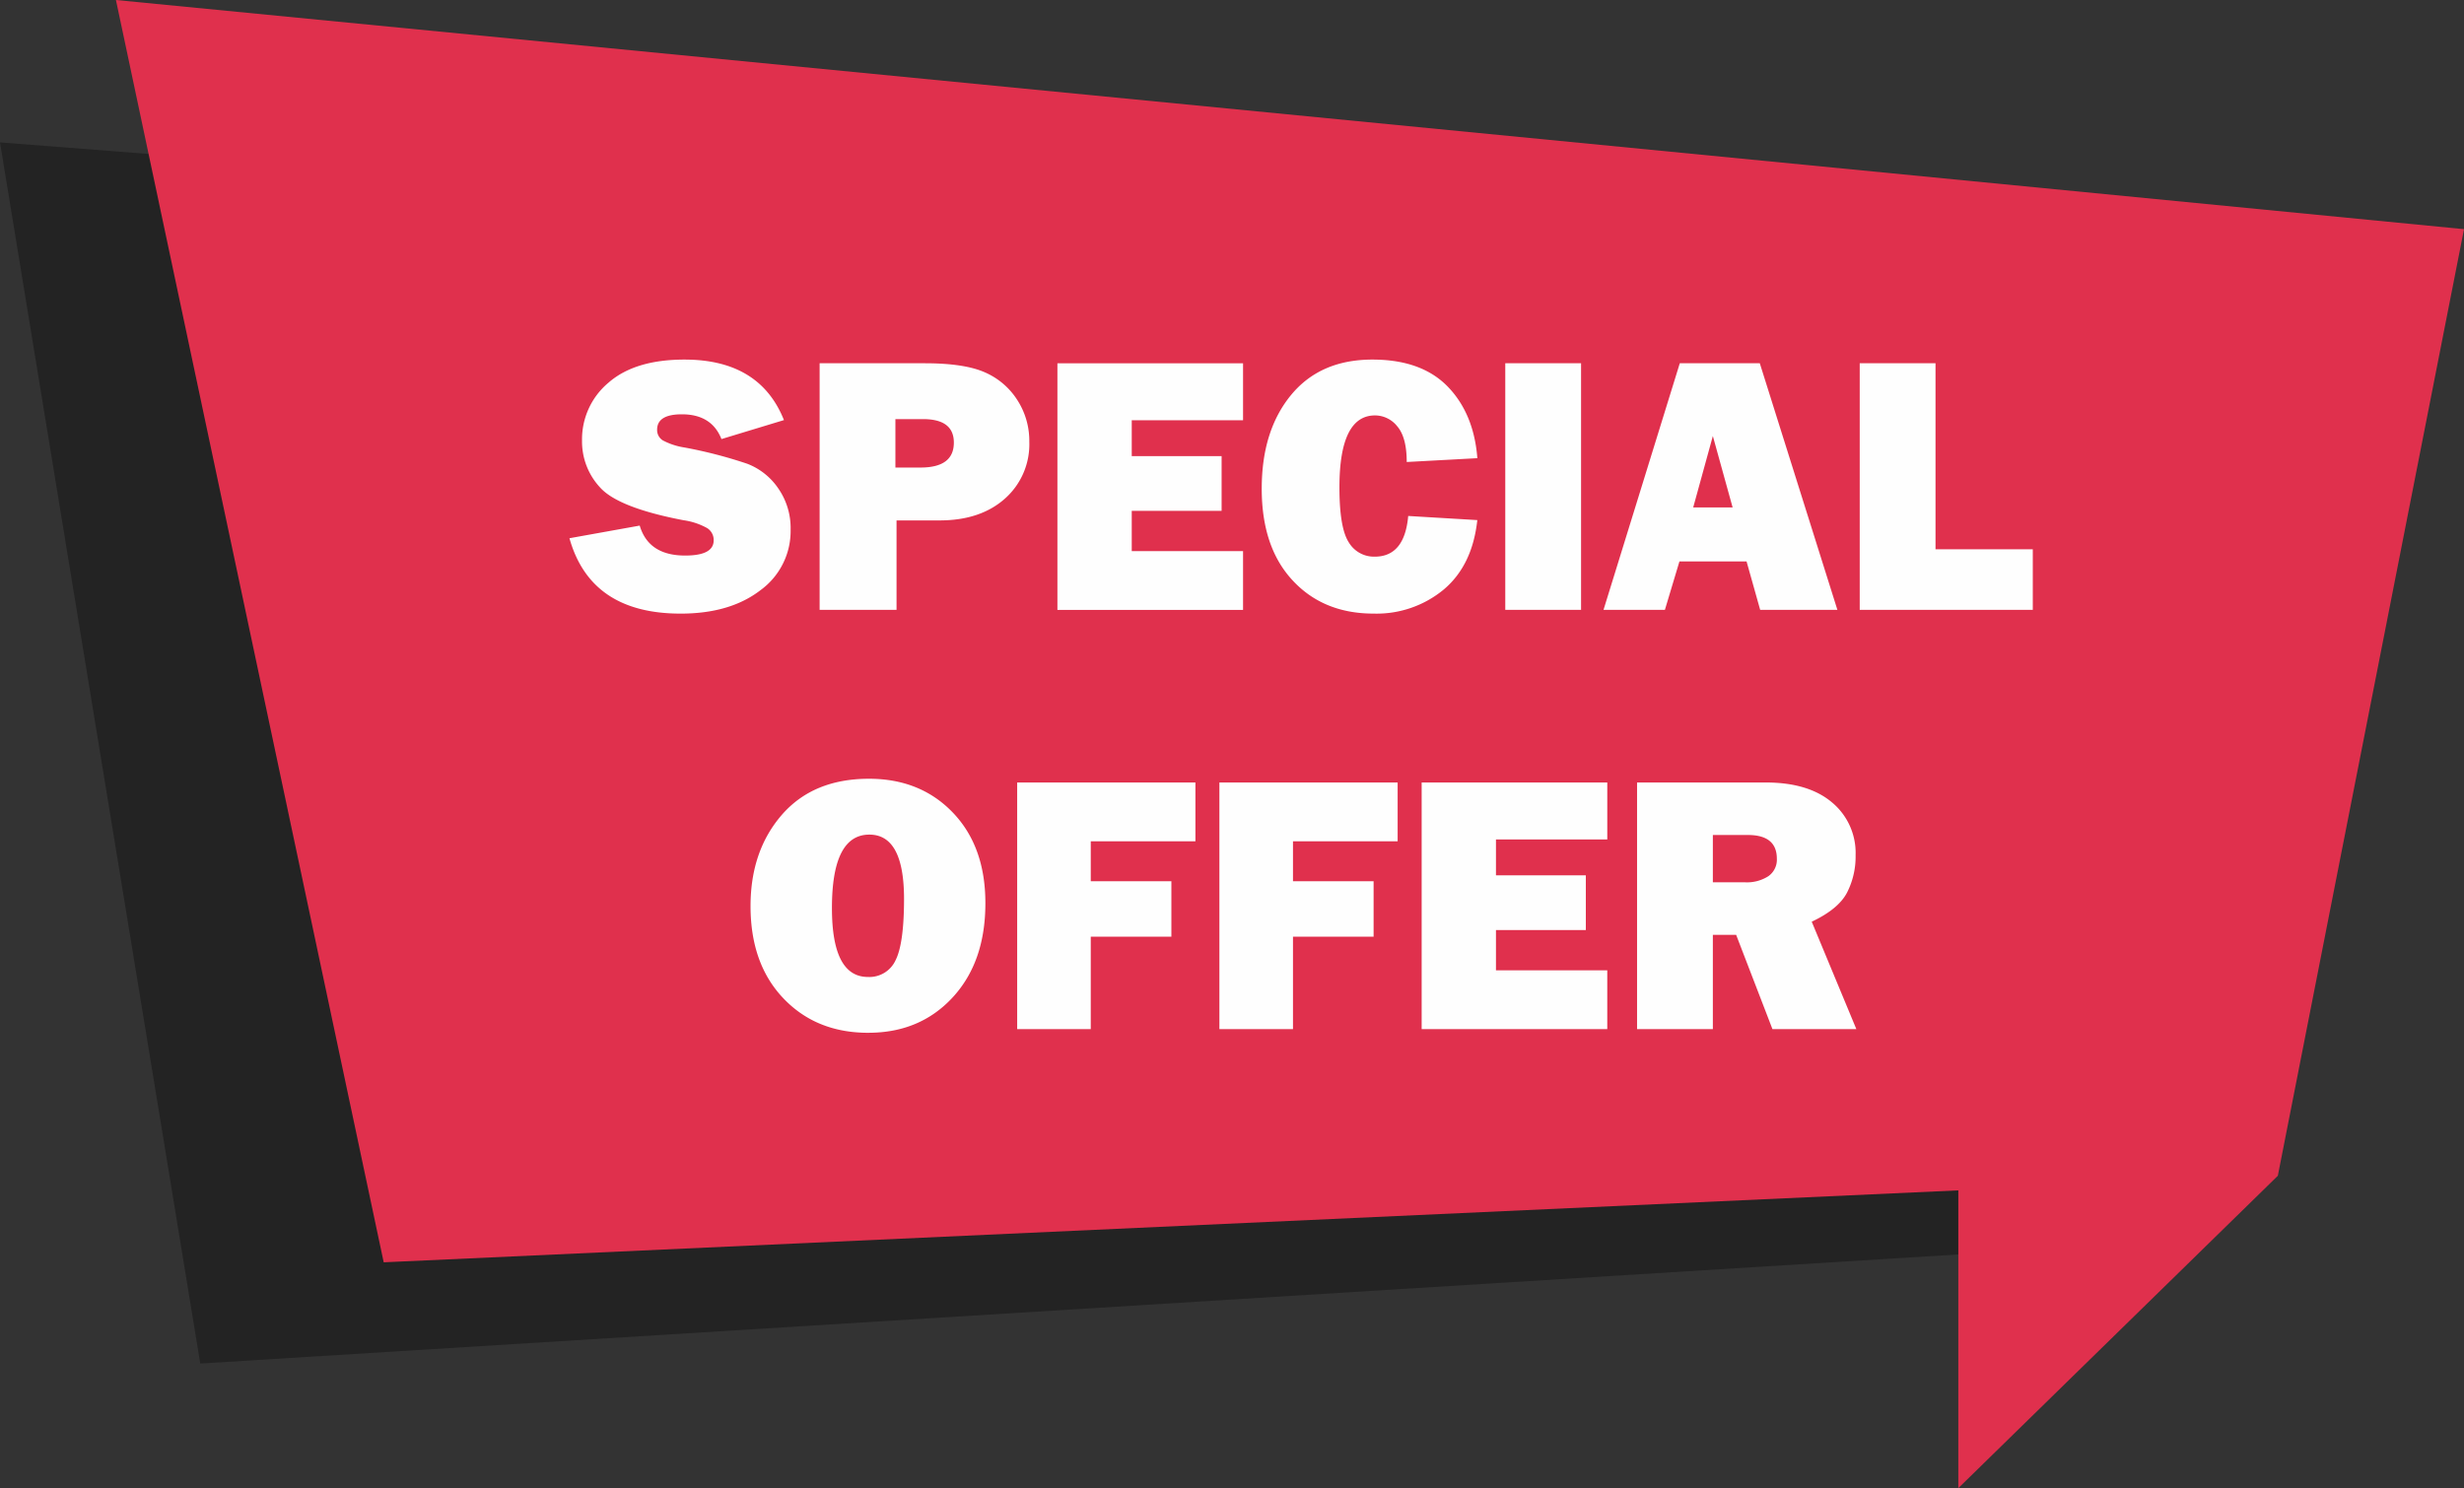
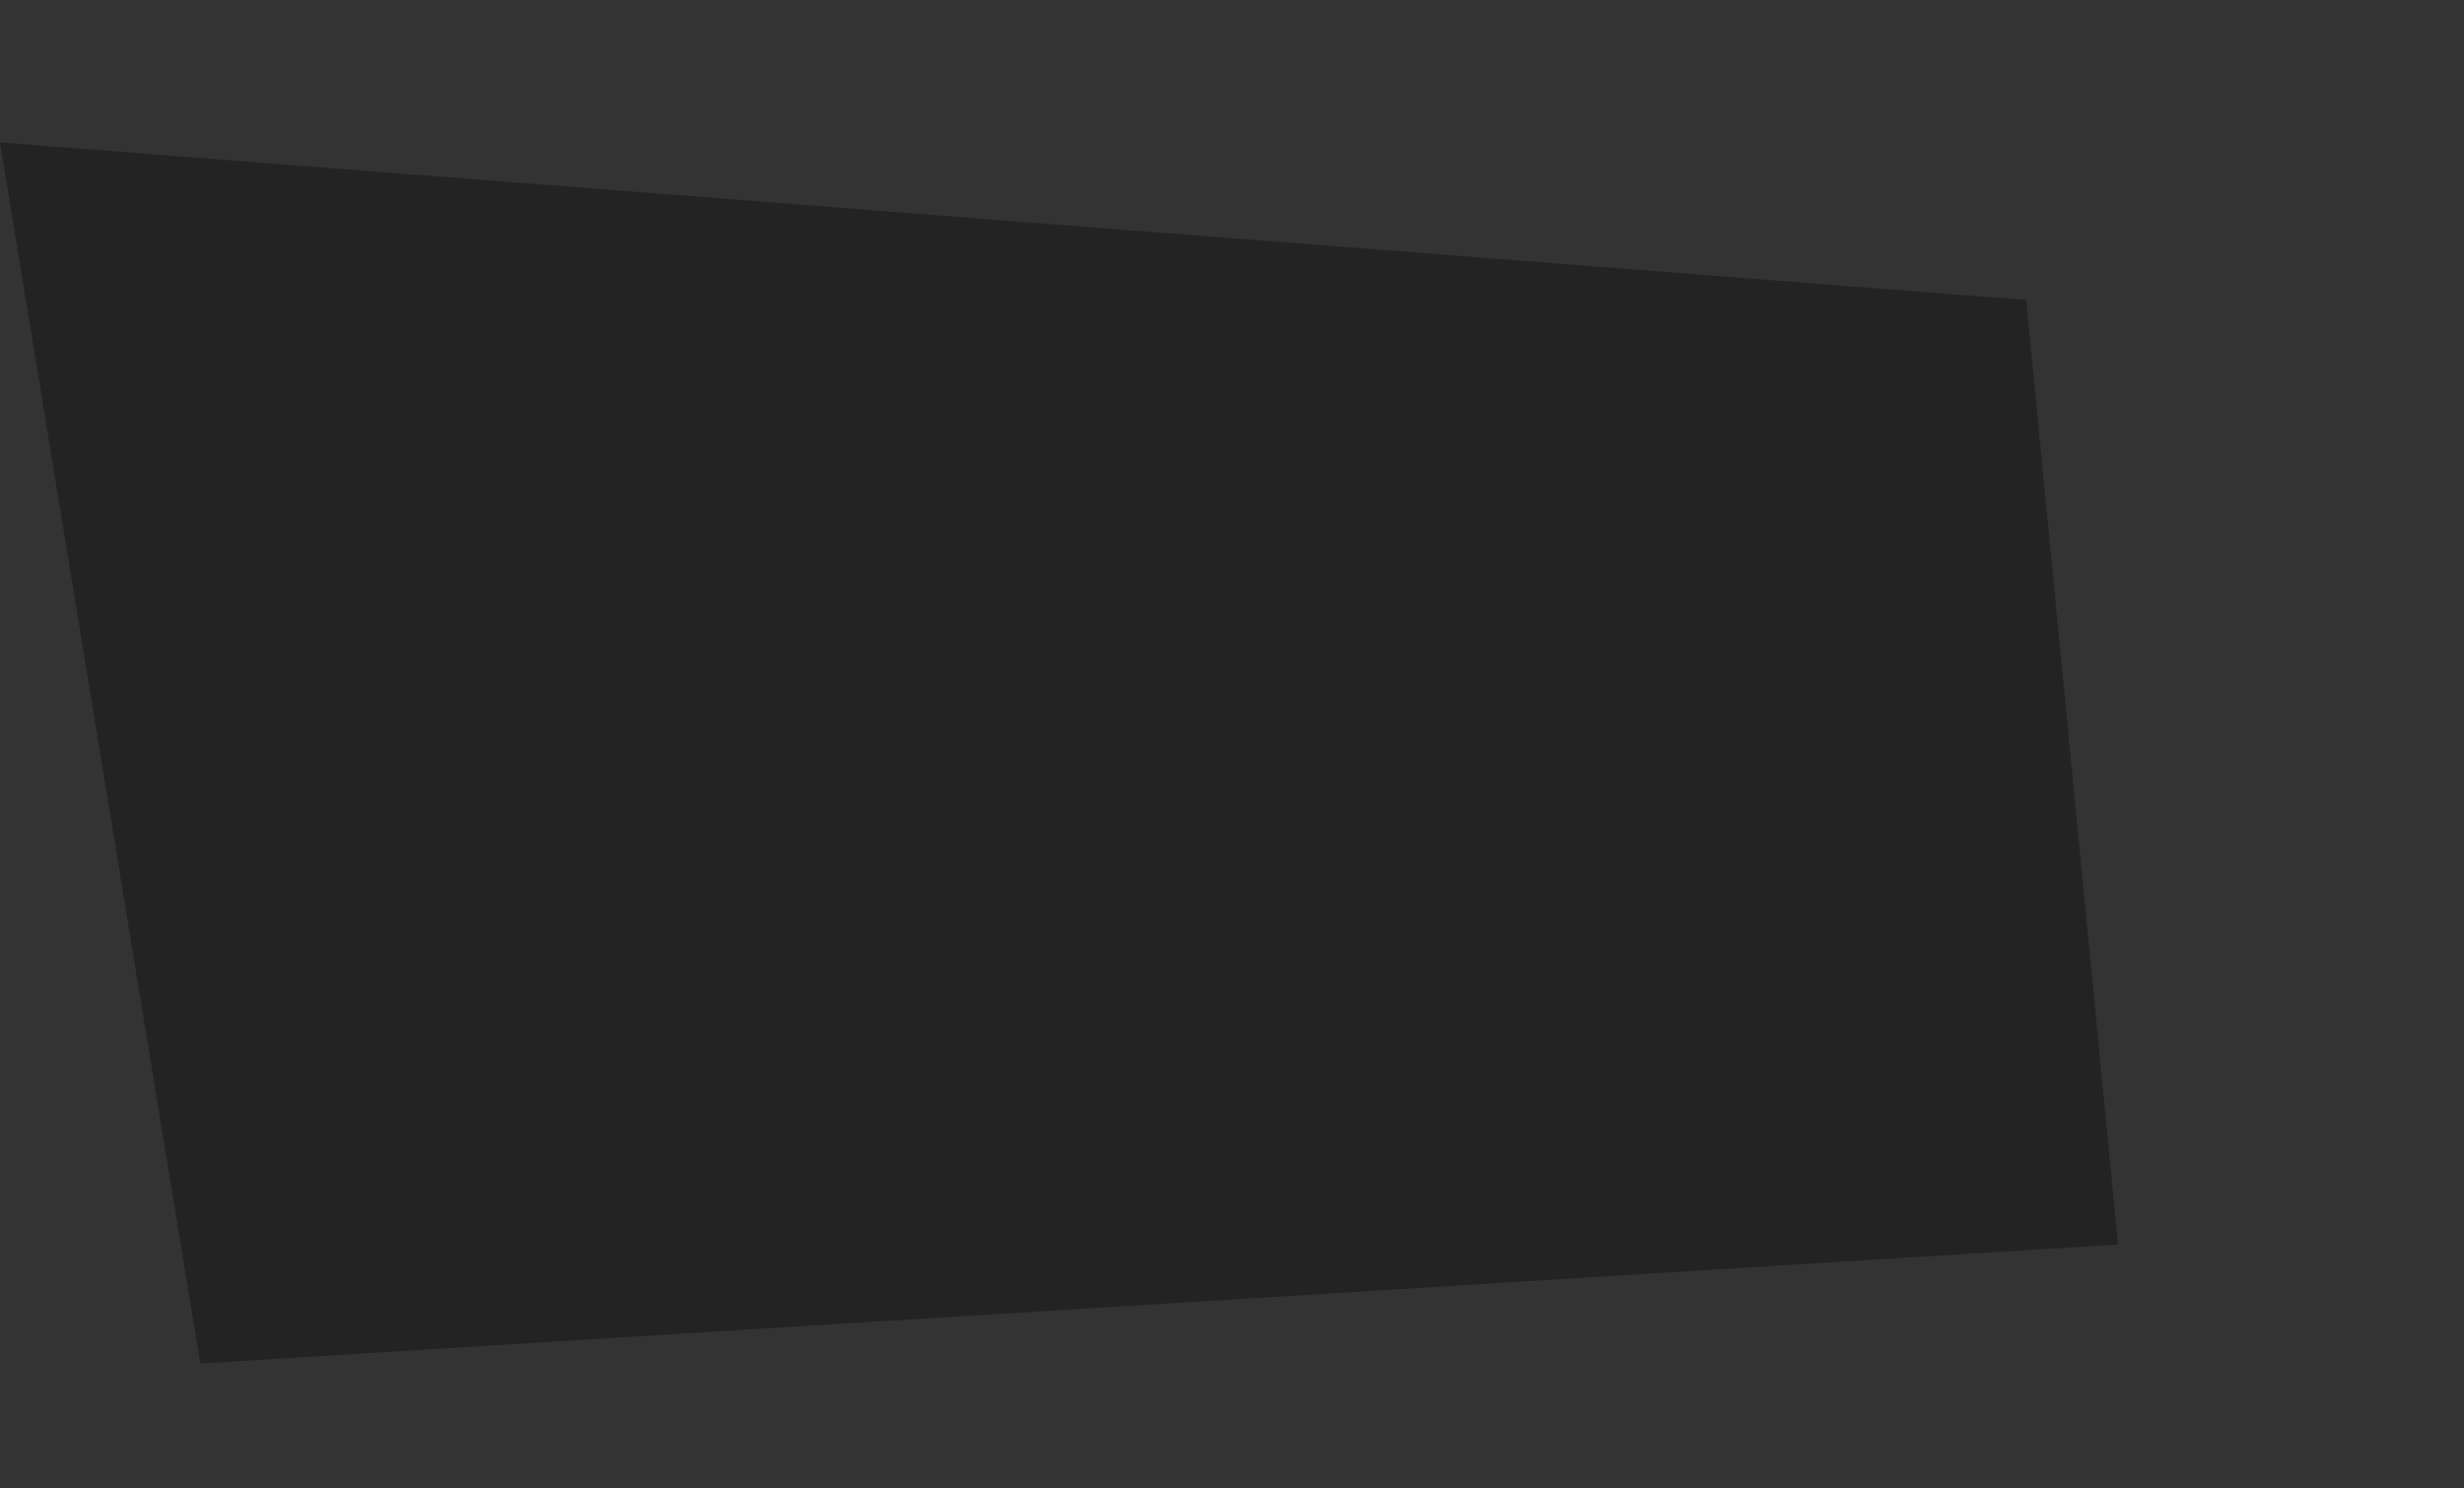
<svg xmlns="http://www.w3.org/2000/svg" id="Layer_x0020_1" width="497.389" height="300.451" viewBox="0 0 497.389 300.451">
  <rect x="0" y="0" width="497.389" height="300.451" fill="#333333" stroke="none" />
  <g id="_1843958860720">
-     <path id="Path_1" data-name="Path 1" d="M409.008,107.14,0,75.32,40.427,321.867l387.13-24.026Z" transform="translate(0 -46.572)" fill="#232323" />
-     <path id="Path_2" data-name="Path 2" d="M61.31,0l54.053,254.856,317.856-14.523v60.118l64.5-63.064L535.3,46.267Z" transform="translate(-37.909)" fill="#e0304d" />
-     <path id="Path_3" data-name="Path 3" d="M301.17,226.272l14.183-2.55c1.195,4.03,4.244,6.046,9.183,6.046q5.748,0,5.748-3.061a2.82,2.82,0,0,0-1.332-2.489,13.776,13.776,0,0,0-4.752-1.58q-13.065-2.5-16.782-6.546a13.614,13.614,0,0,1-3.706-9.519,14.9,14.9,0,0,1,5.34-11.706q5.336-4.666,15.351-4.664,15.195,0,20.069,12.217l-12.614,3.832q-1.975-5-7.988-5-5,0-5,3.1A2.45,2.45,0,0,0,320,206.505a13.675,13.675,0,0,0,4.366,1.443,91.669,91.669,0,0,1,12.691,3.286,13.359,13.359,0,0,1,6.259,4.966,14.012,14.012,0,0,1,2.5,8.324,14.763,14.763,0,0,1-6.122,12.267q-6.12,4.7-16.076,4.7-18.177,0-22.446-15.217Zm66.03-3.6v18.065H351.673v-49.79h21.252q7.952,0,12.091,1.828a14.7,14.7,0,0,1,6.557,5.588A15.179,15.179,0,0,1,394,206.791a14.652,14.652,0,0,1-4.95,11.508q-4.947,4.385-13.214,4.378H367.2ZM366.975,212h5.076q6.721,0,6.717-5.038,0-4.74-6.21-4.74h-5.588V212Zm70.171,16.87v11.87H399.673v-49.79h37.473v11.5H414.677v7.24h18.141v11.049H414.677v8.137h22.469Zm33.332-7.092,13.958.832q-.99,9.126-6.756,14a21.231,21.231,0,0,1-14.183,4.878q-10.134,0-16.347-6.706-6.235-6.7-6.233-18.515,0-11.7,5.9-18.885t16.462-7.179q9.87,0,15.179,5.45,5.284,5.45,5.985,14.458l-14.259.771c0-3.321-.634-5.71-1.9-7.191a5.753,5.753,0,0,0-4.492-2.214q-7.185,0-7.191,14.53c0,5.424.622,9.122,1.866,11.061a5.923,5.923,0,0,0,5.263,2.924q6.029,0,6.756-8.214Zm34.9-30.832v49.79h-15.3v-49.79Zm36.156,49.79-2.748-9.779H525.237l-2.935,9.779H509.909l15.4-49.79h16.149l15.664,49.79Zm-13.523-20.679h7.962l-3.992-14.42-3.969,14.42Zm68.553,8.435v12.244H561.629v-49.79h15.3V228.5h19.633ZM361.479,326.122q-10.506,0-17.133-6.969t-6.618-18.626q0-11.141,6.332-18.427,6.326-7.259,17.569-7.267,10.4,0,16.958,6.855t6.546,18.29q0,11.851-6.607,19t-17.046,7.141Zm-.061-11.271a5.812,5.812,0,0,0,5.588-3.385q1.7-3.378,1.706-12.355,0-13.007-7-13-7.557,0-7.553,14.832,0,13.906,7.267,13.908Zm61.263-8.137H406.406v18.664H391.551v-49.79h35.981v11.87H406.406v8.061H422.68v11.2Zm40.82,0H447.226v18.664H432.371v-49.79h35.981v11.87H447.226v8.061H463.5v11.2Zm47.168,6.794v11.87H473.2v-49.79h37.473v11.5H488.2v7.24H506.34v11.05H488.2v8.137h22.469Zm50.278,11.87H544.011l-7.328-19.034h-4.7v19.034h-15.3v-49.79h26q8.6,0,13.362,4.031a13.251,13.251,0,0,1,4.752,10.637,15.967,15.967,0,0,1-1.756,7.614q-1.752,3.3-7.1,5.824l9.008,21.687Zm-28.965-29.637h6.531a7.993,7.993,0,0,0,4.63-1.206,4.052,4.052,0,0,0,1.756-3.557q0-4.8-5.874-4.79h-7.042Z" transform="translate(-186.221 -117.605)" fill="#fefefe" />
+     <path id="Path_1" data-name="Path 1" d="M409.008,107.14,0,75.32,40.427,321.867l387.13-24.026" transform="translate(0 -46.572)" fill="#232323" />
  </g>
</svg>